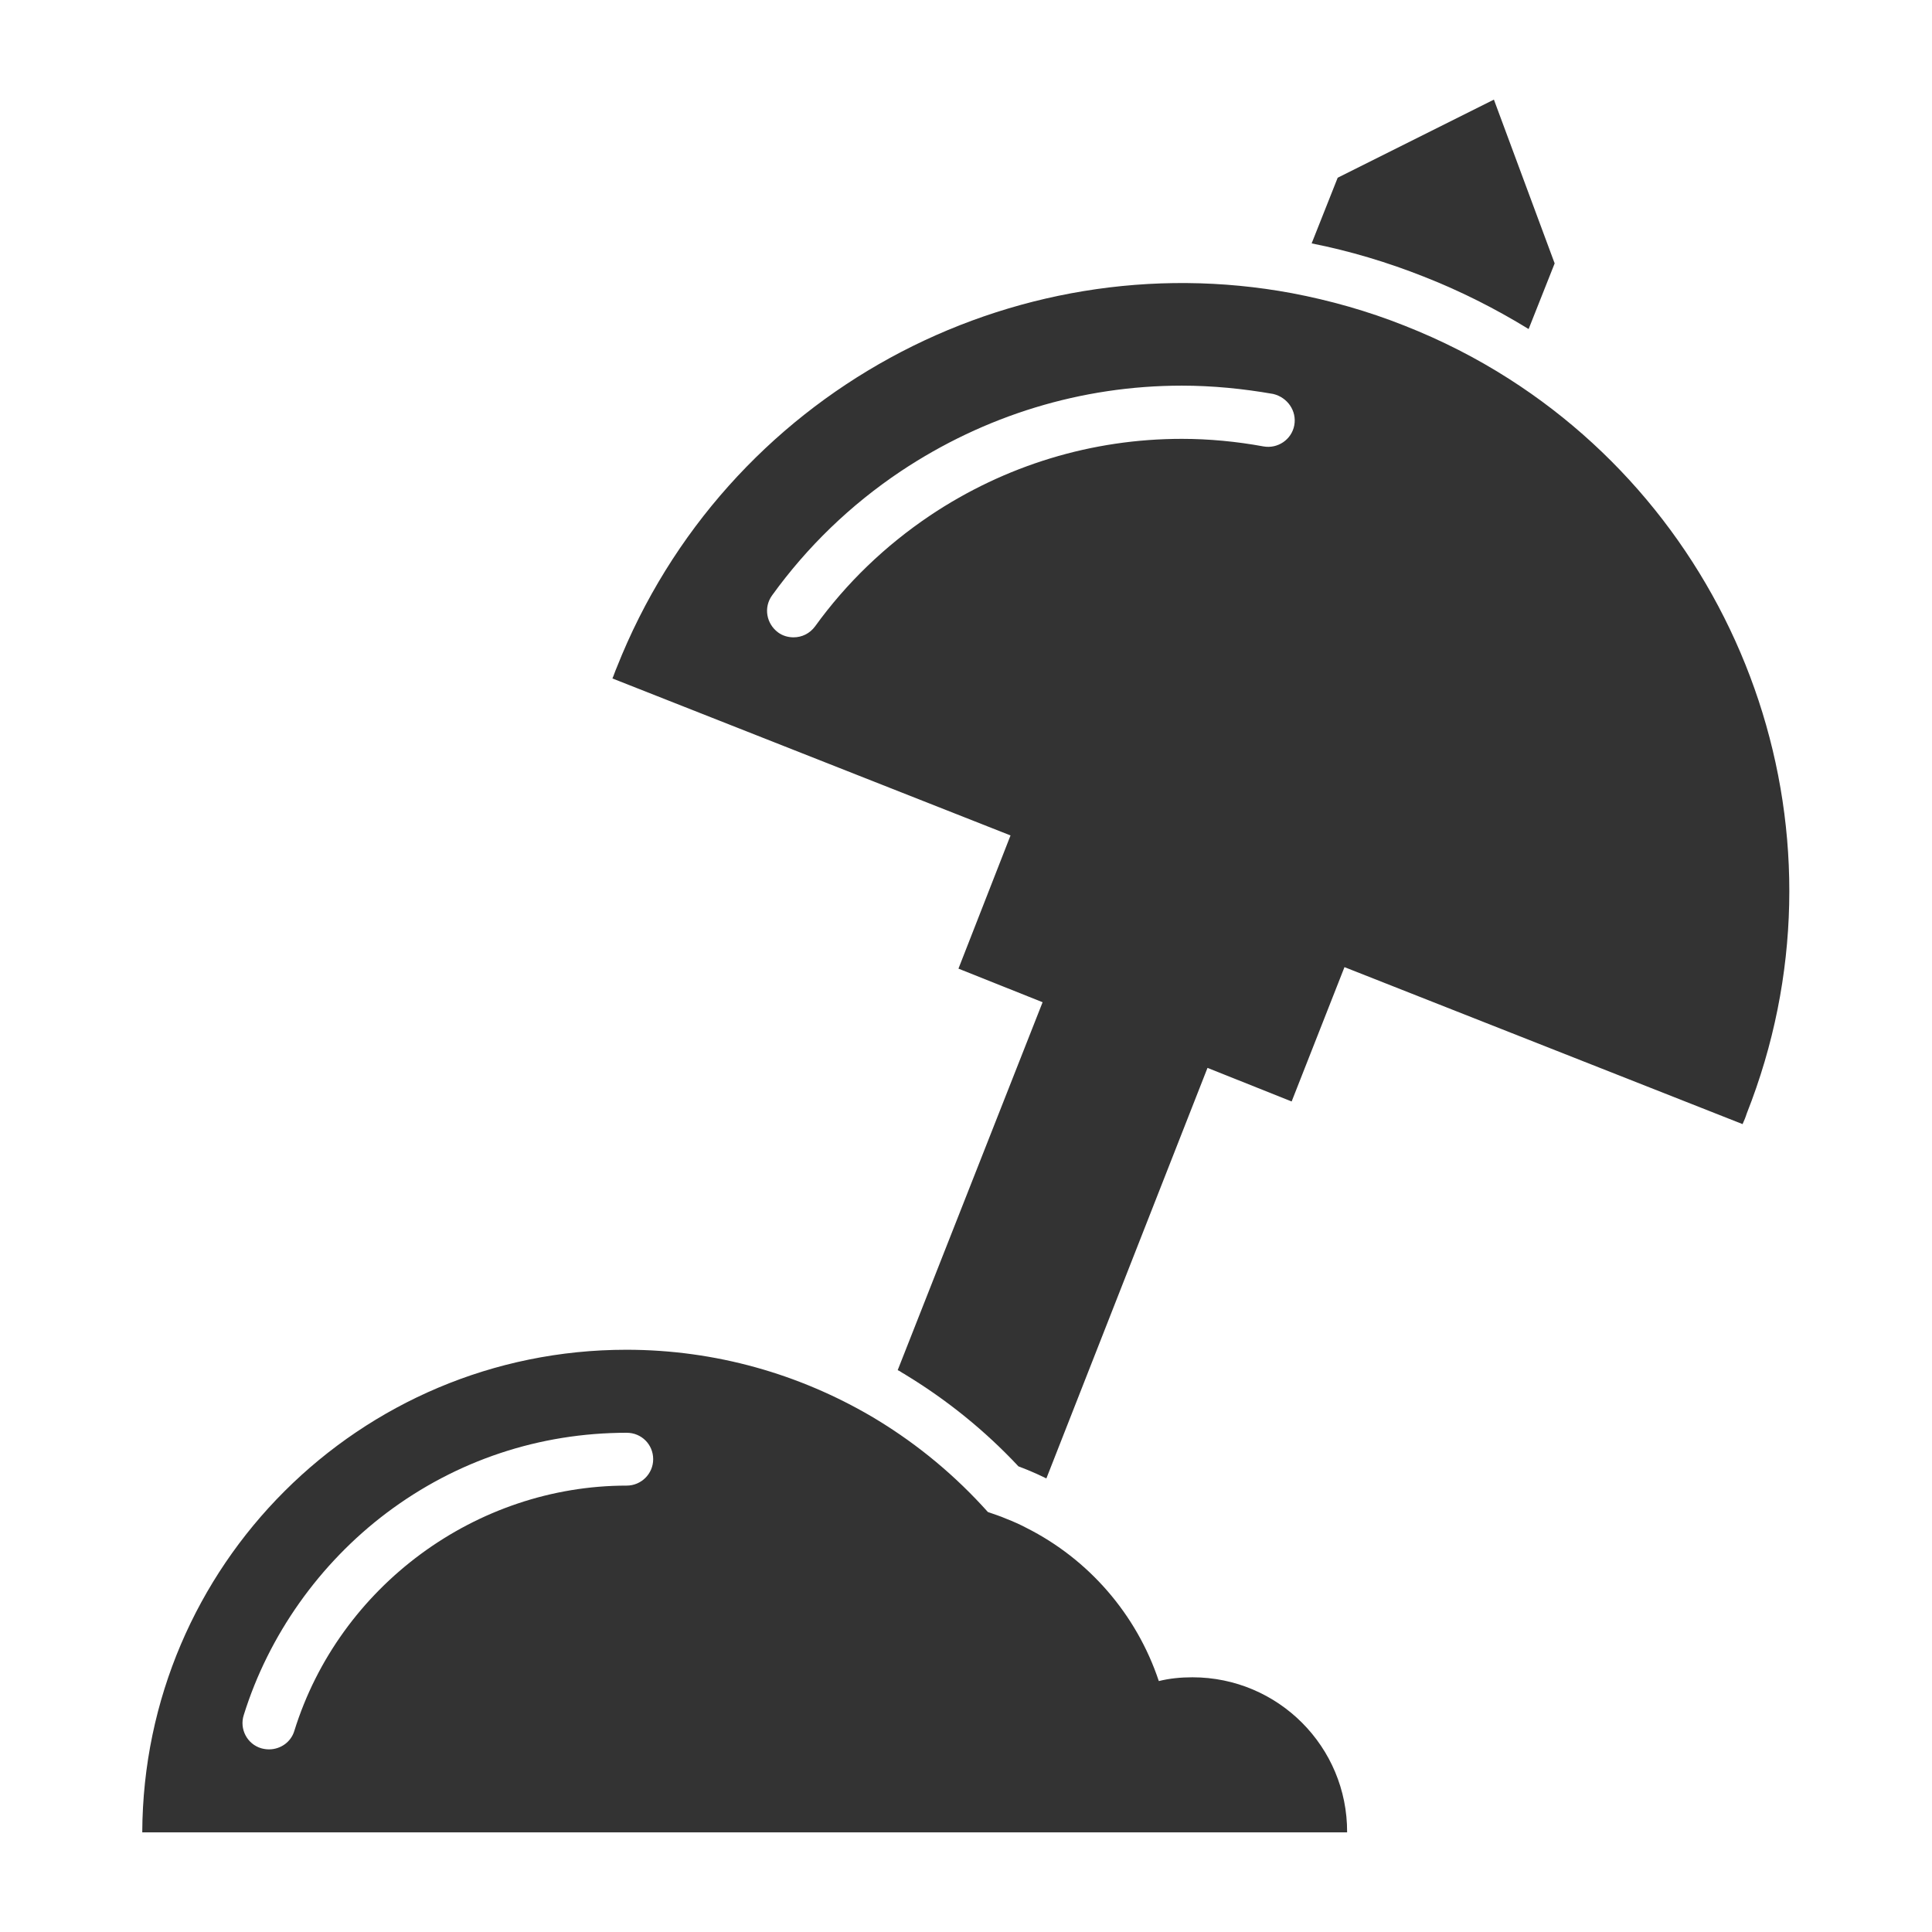
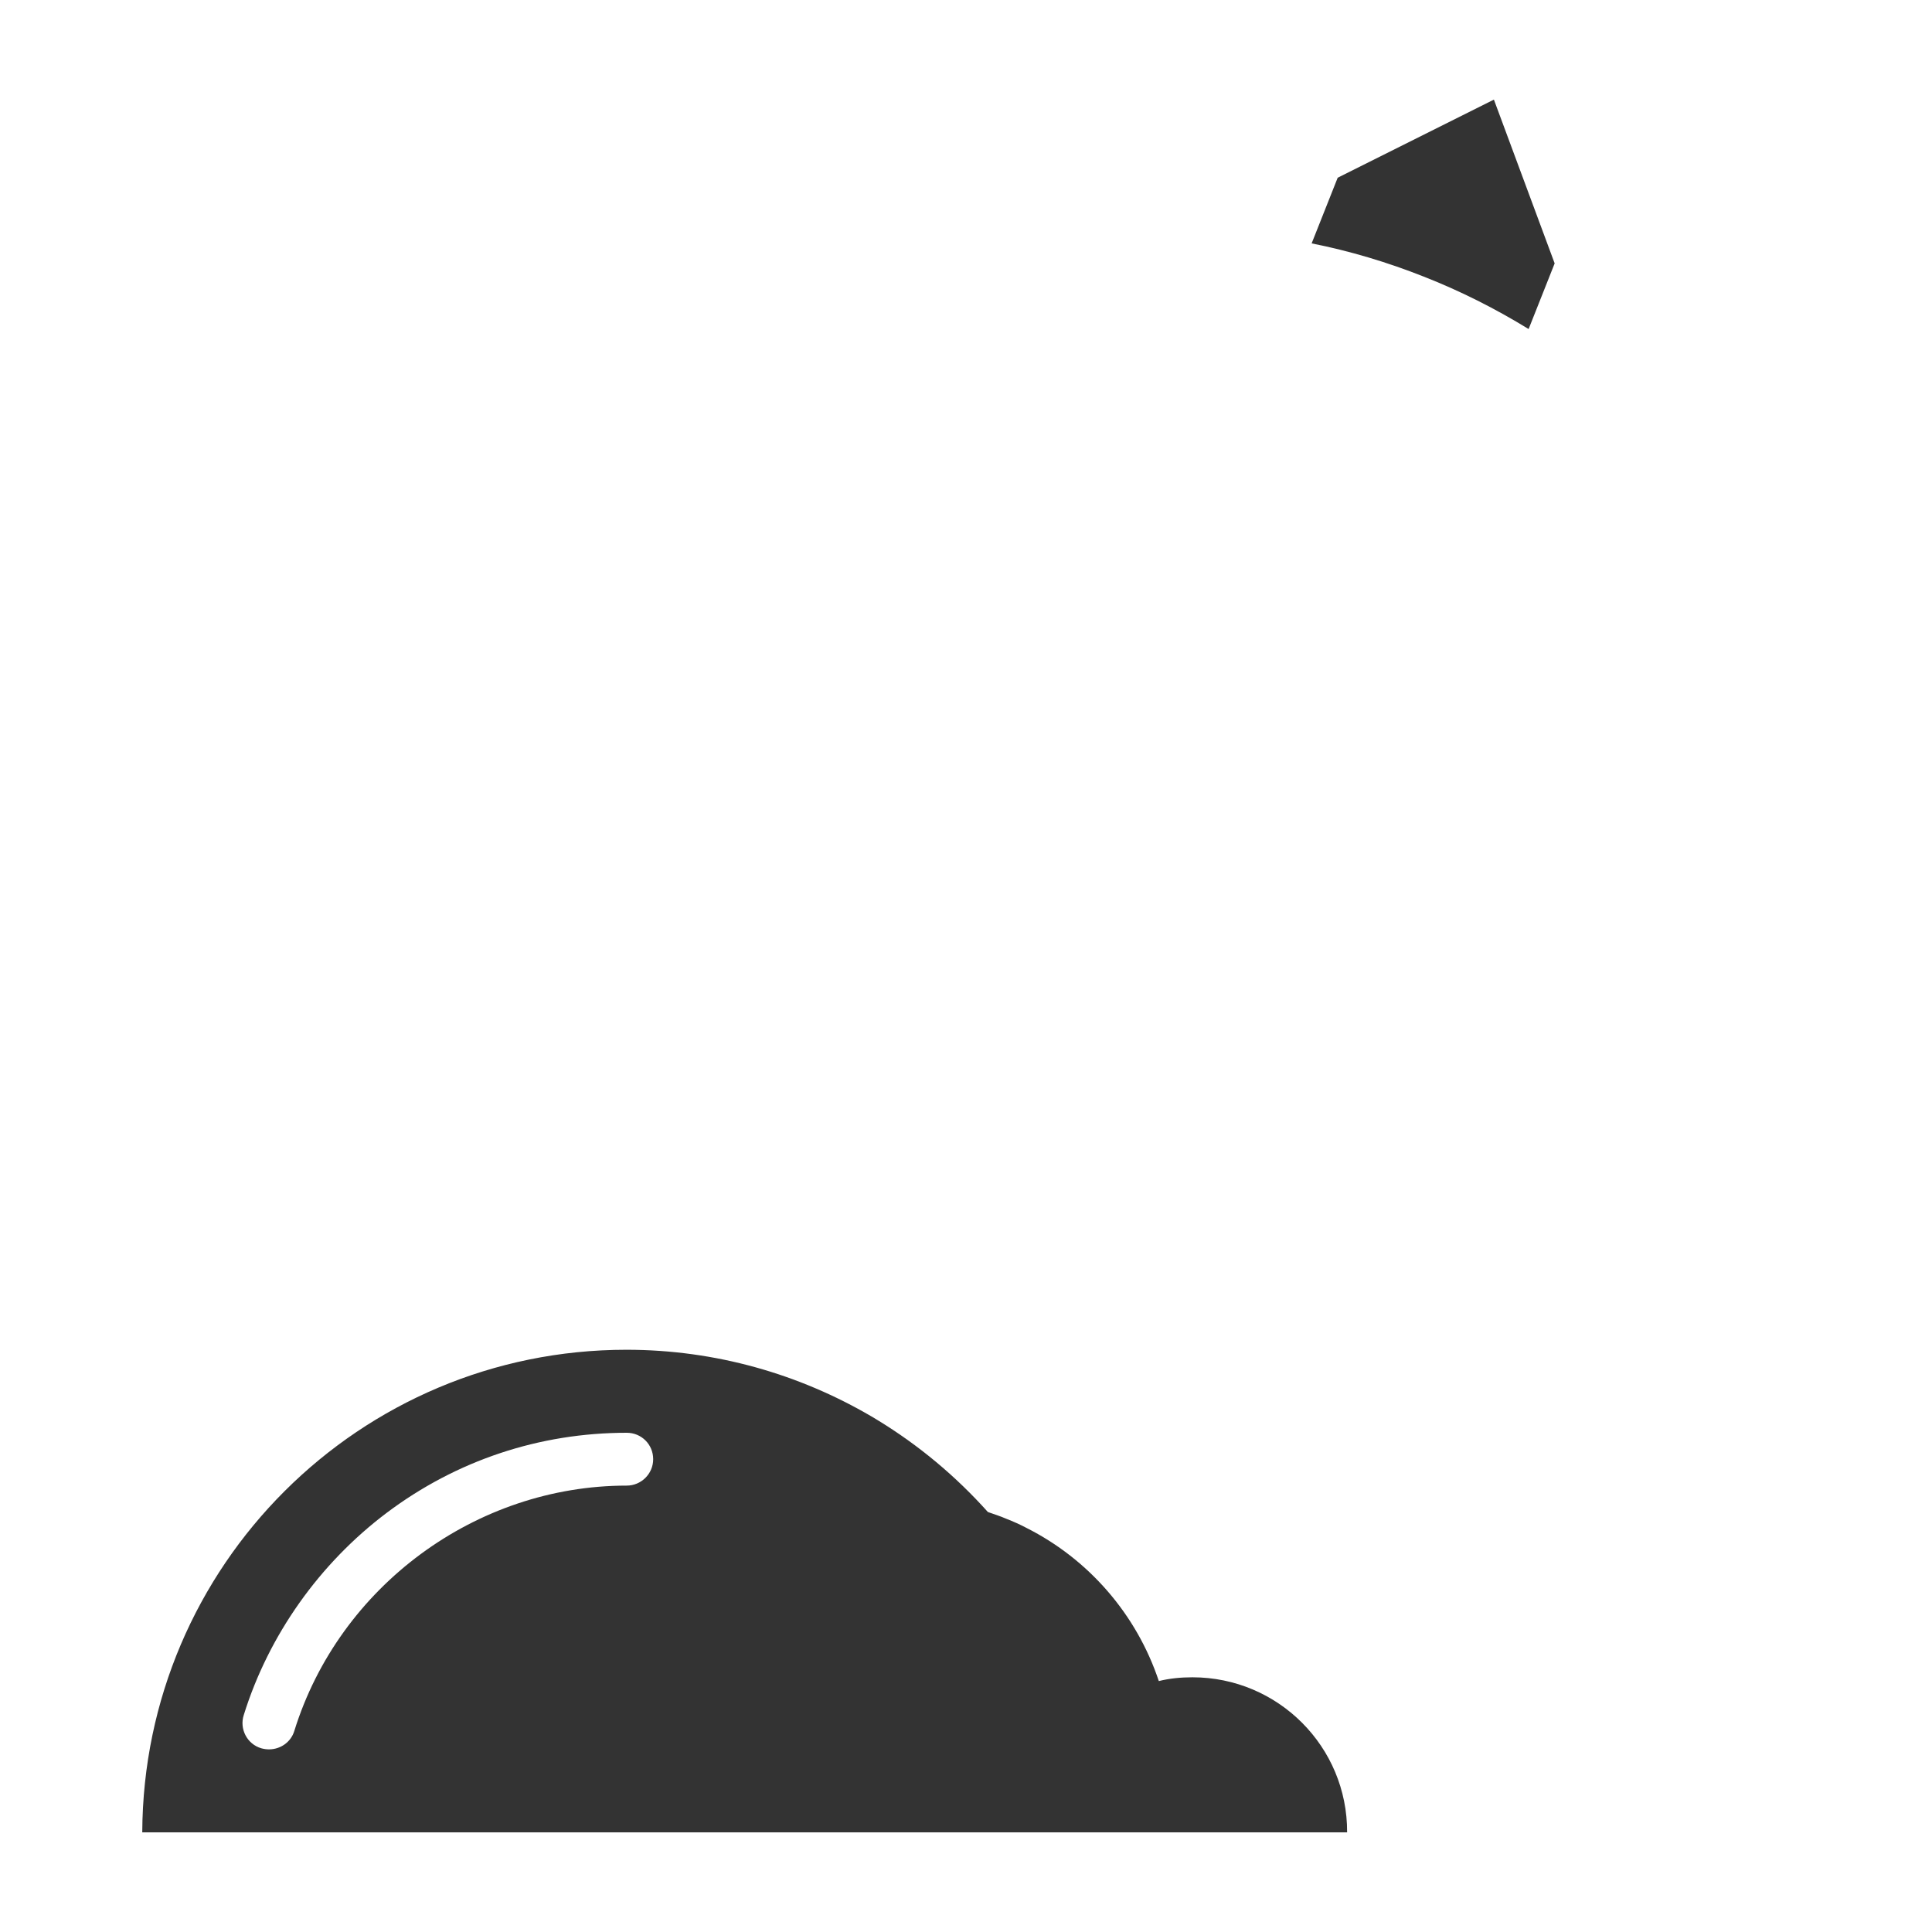
<svg xmlns="http://www.w3.org/2000/svg" width="800px" height="800px" viewBox="0 0 512 512" id="Layer_1" version="1.1" xml:space="preserve">
  <style type="text/css">
	.st0{fill:#333333;}
</style>
  <g>
    <path class="st0" d="M405.1,87.2l6.9-17.4l-16.1-43.4l-41.4,20.7l-6.9,17.4c10.1,2,20.1,5,29.7,8.8C387,77.1,396.3,81.8,405.1,87.2   z" />
    <path class="st0" d="M316,444.5c-3.1,0-6.1,0.3-8.9,1c-5.9-17.7-18.6-32.3-35.1-40.6c-1.7-0.9-3.5-1.7-5.3-2.4   c-1.6-0.7-3.2-1.2-4.9-1.8c-8.5-9.5-18.3-17.7-29.3-24.4c-0.5-0.3-1-0.6-1.5-0.9c-19.1-11.2-41.3-17.7-65-17.7   c-70.7,0-128,57.2-128.3,127.9h319.3C357.1,462.9,338.7,444.5,316,444.5z M166.1,393.7c-40,0-76.2,26.7-88.1,65   c-0.9,3-3.7,4.9-6.7,4.9c-0.7,0-1.4-0.1-2.1-0.3c-3.7-1.1-5.8-5.1-4.6-8.8c6.6-21.2,20.1-40.2,37.9-53.6   c18.5-13.9,40.5-21.2,63.6-21.2c3.9,0,7,3.1,7,7S169.9,393.7,166.1,393.7z" />
-     <path class="st0" d="M399.9,100.4c-8.6-5.5-17.8-10.2-27.7-14.1c-9.8-3.9-19.8-6.7-29.8-8.6c-74.2-13.8-150.2,26.4-179,99.3   c-0.4,0.9-0.7,1.9-1.1,2.8l105.5,41.6L254,256.7l22.3,8.9l-38.4,97.5c0.1,0.1,0.3,0.1,0.4,0.2l0.5,0.3c0.4,0.3,0.9,0.5,1.3,0.8   c11,6.7,21,14.8,29.8,24.2c0.8,0.3,1.5,0.6,2.3,0.9c1.7,0.7,3.5,1.5,5.1,2.3L320,283l22.3,8.9l14-35.6l105.5,41.6   c0.4-0.9,0.8-1.8,1.1-2.8C491.7,222.3,463.5,141,399.9,100.4z M343,112.7c-0.7,3.8-4.4,6.3-8.2,5.6c-7.1-1.3-14.4-2-21.6-2   c-23.8,0-46.8,7-66.7,20.3c-11.9,8-22.2,17.9-30.5,29.4c-1.4,1.9-3.5,2.9-5.7,2.9c-1.4,0-2.9-0.4-4.1-1.3c-3.1-2.3-3.9-6.6-1.6-9.8   c9.3-12.9,20.8-24,34.1-32.9c22.2-14.8,47.9-22.7,74.5-22.7c8.1,0,16.2,0.8,24.2,2.2C341.2,105.3,343.7,108.9,343,112.7z" />
  </g>
</svg>